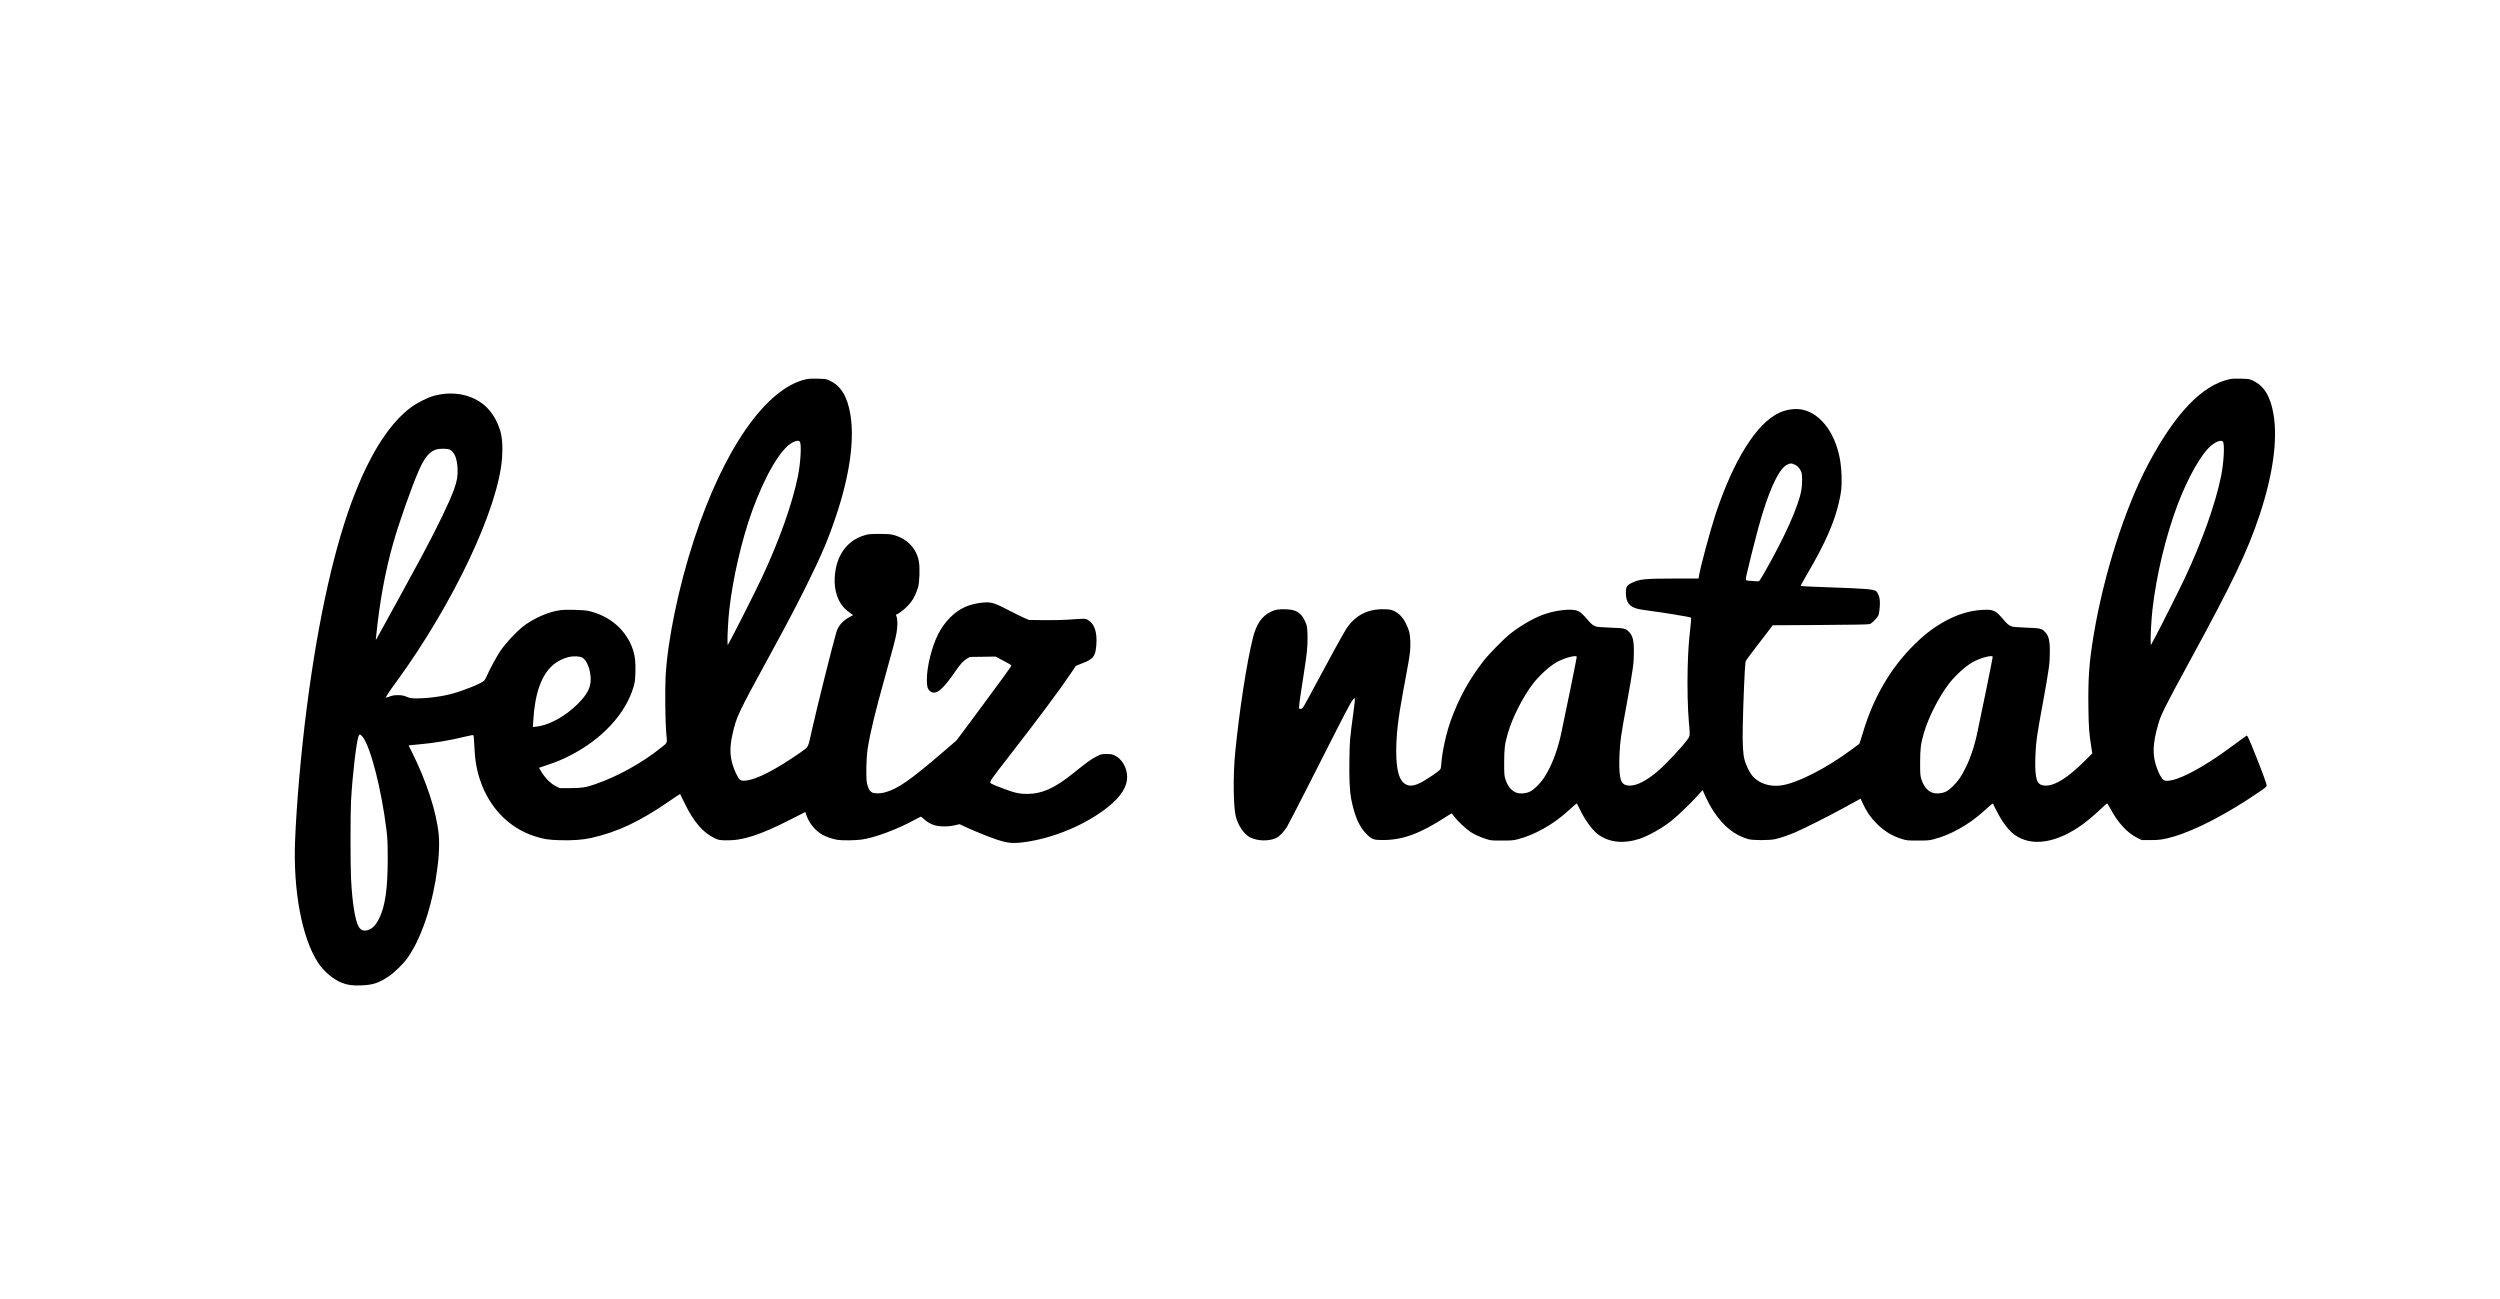
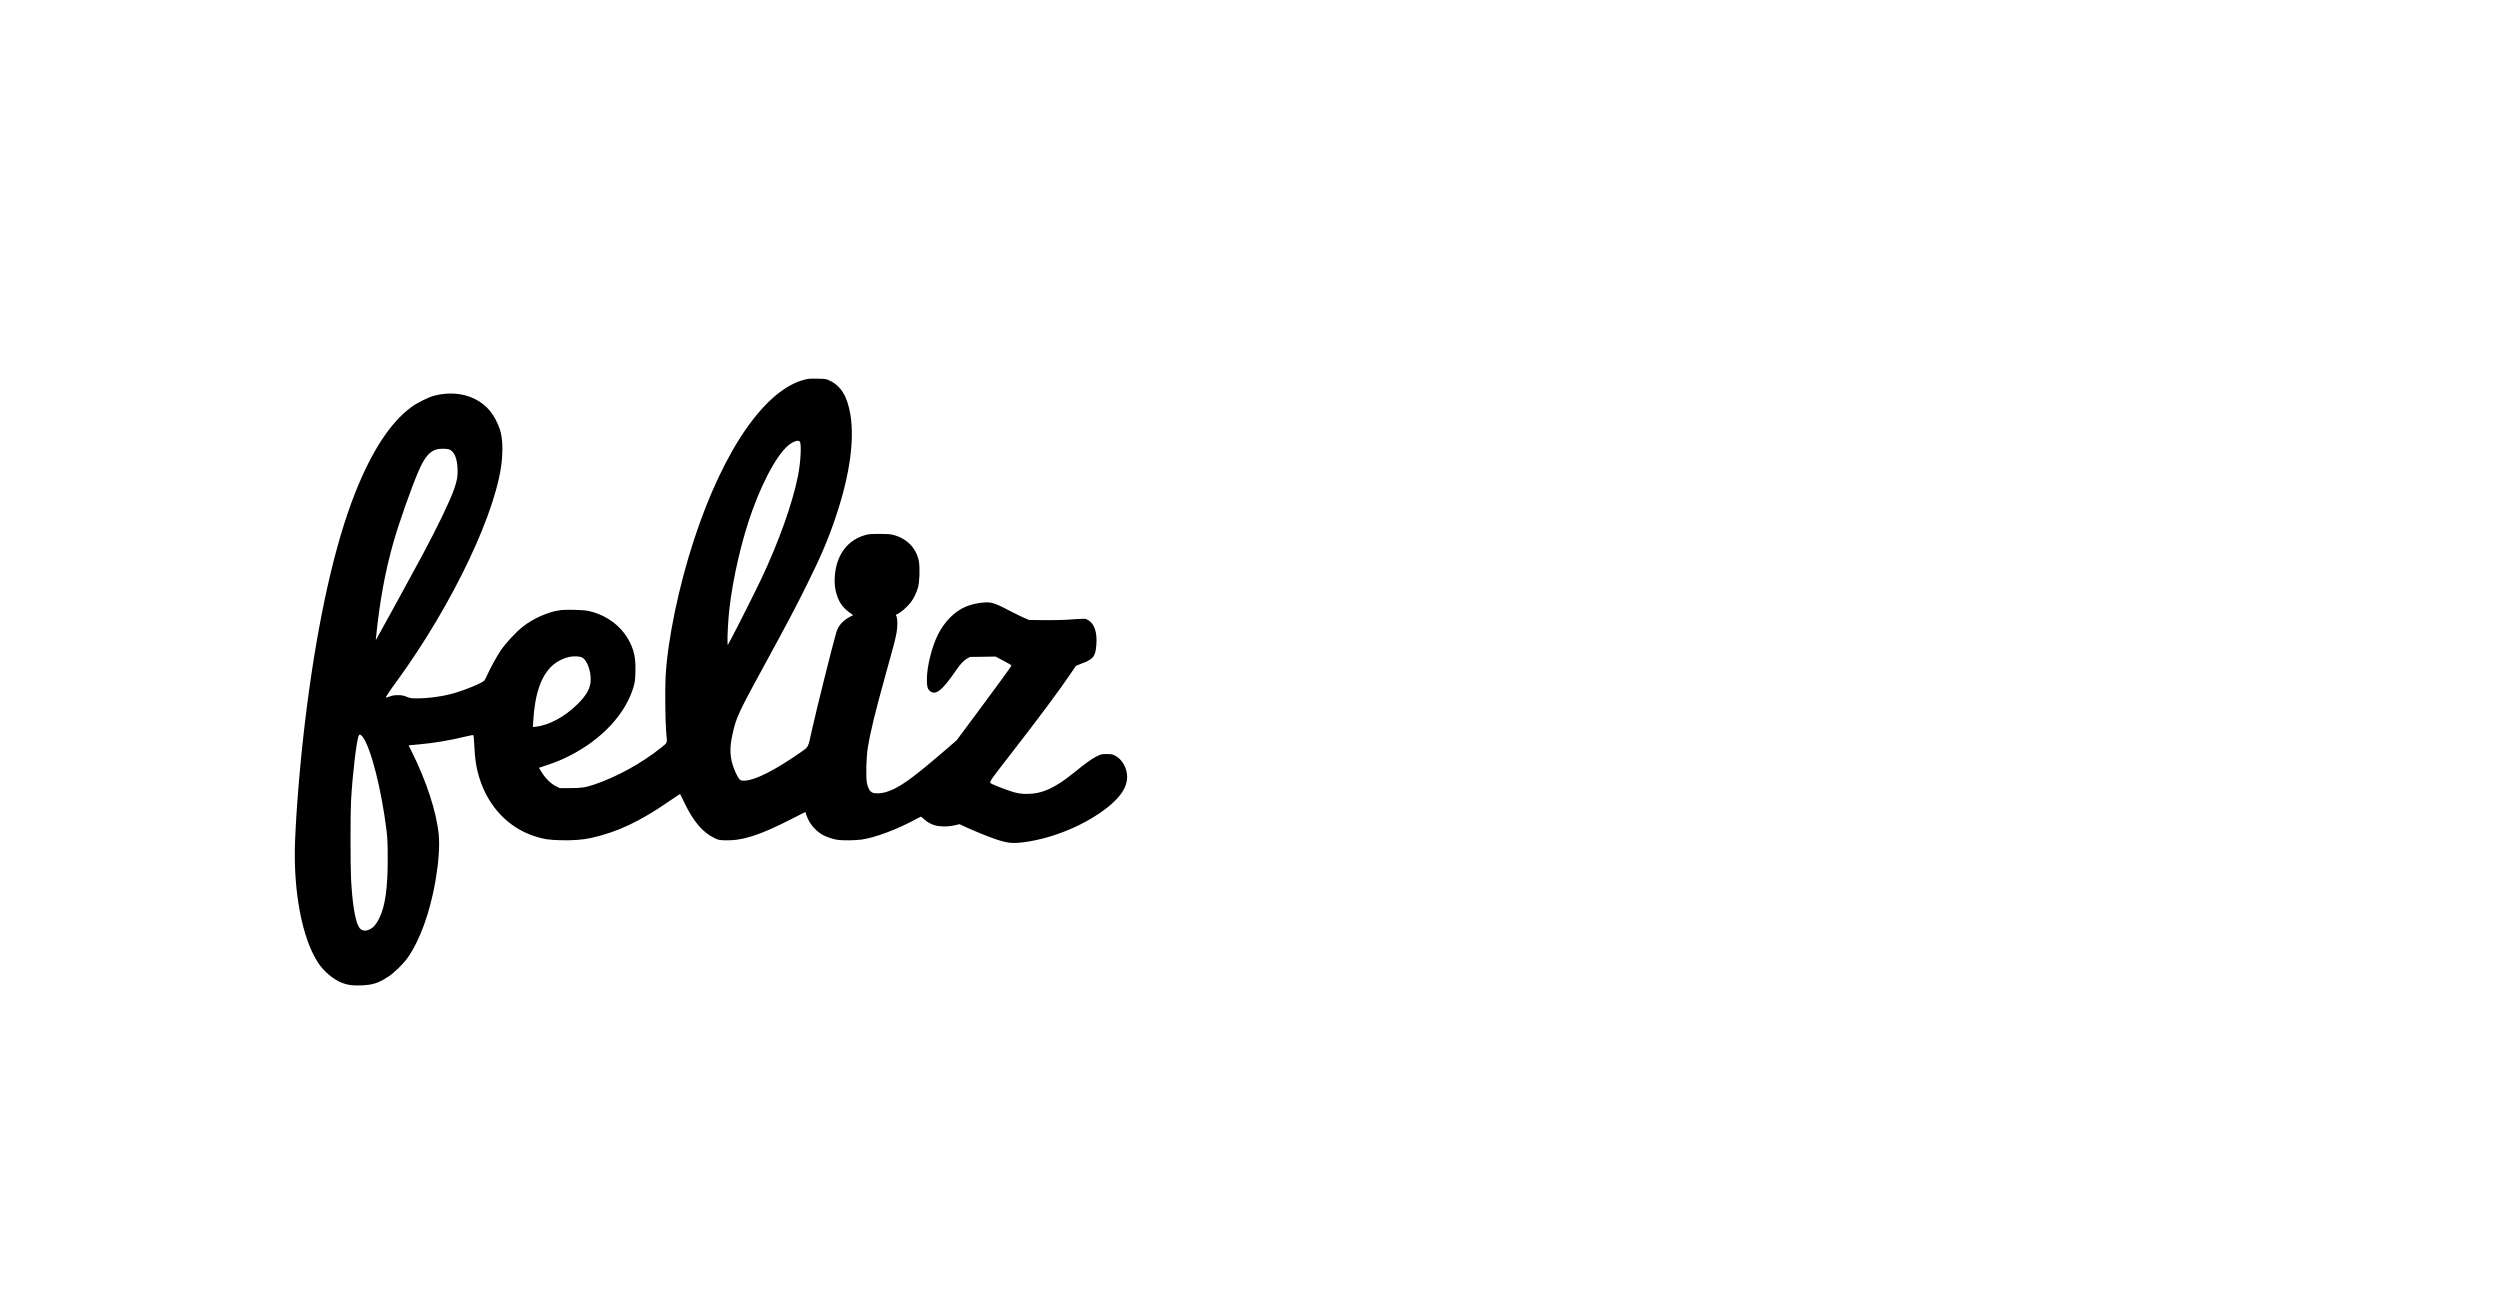
<svg xmlns="http://www.w3.org/2000/svg" version="1.0" width="3552pt" height="1845pt" viewBox="0 0 4736 2460" preserveAspectRatio="xMidYMid meet">
  <g transform="translate(0,2460) scale(0.1,-0.1)" fill="#000000" stroke="none">
    <path d="M15270 17415 c-759 -171 -1557 -1314 -2123 -3040 -291 -888 -500 -1897 -538 -2595 -13 -249 -6 -867 12 -1065 20 -205 29 -176 -95 -277 -361 -291 -838 -555 -1266 -699 -171 -58 -244 -69 -465 -69 l-192 0 -74 37 c-94 47 -196 148 -267 263 l-52 84 137 47 c192 64 288 103 438 179 624 315 1075 805 1222 1325 20 74 26 120 30 255 6 188 -6 303 -42 419 -120 376 -434 654 -844 747 -91 21 -411 30 -534 15 -218 -25 -524 -160 -718 -317 -132 -105 -324 -314 -419 -454 -64 -94 -204 -351 -247 -452 -21 -50 -48 -100 -60 -112 -50 -50 -347 -173 -580 -240 -203 -58 -477 -96 -700 -96 -91 0 -122 4 -165 21 -88 35 -110 40 -194 40 -61 0 -98 -6 -150 -25 -37 -14 -70 -23 -73 -21 -7 8 59 109 195 295 1083 1484 1938 3296 2005 4246 16 221 1 409 -40 534 -95 281 -246 467 -473 581 -224 112 -497 135 -768 64 -124 -33 -328 -135 -445 -222 -394 -295 -746 -835 -1058 -1623 -382 -964 -697 -2365 -916 -4070 -107 -829 -193 -1809 -221 -2515 -38 -947 130 -1844 434 -2310 107 -165 293 -322 454 -384 113 -43 201 -55 372 -48 215 9 322 44 505 165 118 78 283 239 366 357 234 331 425 858 529 1460 60 354 82 656 61 875 -41 427 -231 1011 -512 1572 l-59 117 43 5 c23 3 98 11 167 16 263 22 589 77 869 147 107 26 145 32 151 23 4 -6 10 -85 14 -173 12 -291 45 -486 117 -693 176 -510 544 -887 1019 -1043 178 -58 267 -72 491 -78 243 -6 426 7 589 43 495 111 921 311 1481 698 110 76 202 136 203 135 2 -2 40 -80 85 -174 169 -349 344 -554 561 -659 83 -40 88 -41 208 -45 326 -9 657 97 1247 399 l271 138 27 -77 c50 -140 158 -271 290 -350 69 -41 199 -86 287 -100 92 -15 336 -13 460 4 246 33 681 195 1010 376 59 32 111 59 115 59 4 0 32 -23 63 -51 86 -76 182 -120 289 -130 106 -11 213 -3 309 21 l71 17 139 -64 c146 -67 405 -173 535 -217 233 -79 326 -89 545 -61 562 74 1178 333 1601 673 238 192 357 379 356 562 0 172 -97 341 -232 407 -50 25 -67 28 -157 28 -100 0 -101 0 -195 -47 -96 -48 -192 -118 -429 -310 -354 -287 -602 -398 -884 -398 -121 0 -200 14 -324 56 -184 63 -363 136 -369 151 -13 34 3 57 377 538 522 671 958 1257 1141 1532 51 76 95 142 99 146 4 4 49 24 101 43 232 86 271 135 288 356 19 236 -35 400 -153 469 -57 34 -47 34 -395 9 -90 -6 -291 -10 -445 -8 l-281 3 -90 38 c-49 22 -169 80 -265 130 -200 105 -282 141 -360 158 -112 24 -345 -13 -492 -77 -209 -91 -399 -284 -521 -529 -116 -234 -207 -601 -208 -841 -1 -138 11 -183 56 -223 107 -94 236 8 495 388 85 124 147 190 212 226 l53 30 243 3 242 4 126 -67 c141 -74 174 -94 174 -105 0 -12 -272 -386 -678 -931 l-361 -485 -268 -231 c-612 -525 -844 -686 -1085 -753 -89 -25 -197 -26 -244 -4 -46 22 -81 83 -100 175 -23 106 -14 494 15 669 49 304 144 694 326 1345 150 536 201 729 219 836 21 119 21 258 1 306 -8 20 -14 37 -13 37 78 29 205 135 284 238 53 68 104 174 135 279 30 102 38 376 16 497 -47 246 -225 431 -482 498 -56 15 -108 19 -265 19 -174 0 -204 -2 -274 -23 -345 -100 -552 -391 -573 -807 -6 -126 6 -226 43 -336 46 -140 118 -237 242 -326 l64 -46 -60 -32 c-137 -73 -219 -166 -257 -288 -67 -224 -375 -1457 -465 -1862 -75 -342 -59 -309 -208 -414 -477 -334 -853 -526 -1052 -539 -67 -4 -78 -2 -104 19 -36 29 -106 174 -140 292 -51 175 -51 338 0 564 74 333 98 385 684 1458 342 626 523 970 714 1355 284 571 417 884 566 1330 257 768 351 1438 269 1922 -58 339 -177 535 -386 635 -71 34 -74 35 -230 39 -115 3 -176 0 -223 -11z m-119 -1181 c36 -44 17 -398 -36 -659 -105 -520 -362 -1240 -690 -1935 -108 -229 -446 -901 -557 -1109 l-83 -154 -3 74 c-4 95 14 426 34 599 66 594 238 1335 435 1877 247 678 544 1180 764 1291 73 37 115 42 136 16z m-6631 -152 c90 -45 140 -169 148 -364 5 -144 -7 -216 -65 -383 -77 -222 -311 -709 -601 -1250 -153 -287 -824 -1513 -859 -1570 l-24 -40 6 65 c67 662 170 1227 325 1775 104 368 340 1038 476 1354 113 263 211 382 344 417 71 20 208 17 250 -4z m2514 -3941 c87 -54 156 -235 156 -411 0 -161 -69 -290 -250 -470 -236 -235 -542 -401 -786 -426 l-59 -6 7 118 c32 531 157 875 386 1067 71 60 195 121 287 141 95 21 213 15 259 -13z m-4161 -1504 c153 -203 356 -1003 449 -1767 19 -158 22 -236 23 -530 0 -568 -46 -900 -160 -1135 -52 -109 -108 -175 -177 -209 -93 -46 -168 -30 -212 47 -70 121 -123 456 -146 912 -13 262 -13 1228 0 1470 26 489 105 1157 145 1235 13 26 19 29 35 20 11 -6 30 -25 43 -43z" />
-     <path d="M42230 17415 c-520 -117 -1028 -651 -1538 -1615 -441 -836 -843 -2098 -1031 -3240 -86 -518 -106 -815 -98 -1388 5 -358 14 -472 56 -735 l18 -109 -132 -131 c-321 -322 -565 -479 -749 -480 -63 0 -107 15 -138 50 -53 58 -72 236 -58 544 12 256 21 325 144 994 112 617 128 729 128 940 1 230 -21 314 -100 393 -56 56 -90 63 -347 72 -126 5 -245 13 -263 19 -58 17 -100 50 -166 130 -148 177 -189 197 -390 188 -299 -14 -586 -117 -897 -322 -136 -90 -245 -181 -393 -325 -453 -441 -789 -1015 -985 -1680 -33 -112 -64 -206 -68 -210 -4 -4 -64 -49 -133 -100 -501 -372 -1057 -654 -1361 -691 -206 -25 -400 38 -520 170 -58 62 -128 201 -159 311 -32 117 -42 300 -35 645 8 429 38 1129 51 1211 3 20 40 76 97 150 51 66 166 216 256 334 l163 215 902 5 c670 4 910 9 937 18 44 15 141 114 164 168 20 49 35 221 25 294 -10 71 -43 145 -72 163 -55 36 -205 47 -923 72 -242 8 -455 18 -472 21 l-33 5 19 37 c11 21 65 116 120 211 249 425 409 758 511 1061 55 163 108 390 121 515 14 139 7 369 -16 520 -79 518 -349 901 -700 990 -135 34 -312 13 -458 -54 -429 -198 -865 -892 -1207 -1921 -98 -297 -292 -1016 -315 -1173 l-7 -47 -452 0 c-567 0 -673 -11 -816 -83 -91 -45 -110 -77 -110 -182 0 -182 62 -267 226 -310 31 -8 129 -24 218 -35 295 -39 764 -116 787 -130 9 -6 7 -52 -10 -201 -32 -292 -41 -435 -50 -757 -9 -340 1 -786 23 -1020 23 -231 21 -261 -10 -308 -93 -138 -429 -498 -587 -630 -210 -176 -385 -266 -521 -267 -63 0 -107 15 -138 50 -53 58 -72 236 -58 544 12 256 21 325 144 994 112 617 128 729 128 940 1 230 -21 314 -100 393 -56 56 -90 63 -347 72 -126 5 -245 13 -263 19 -54 16 -97 48 -148 109 -99 119 -157 172 -212 192 -126 47 -444 7 -680 -86 -184 -73 -415 -209 -592 -350 -120 -95 -399 -379 -500 -507 -273 -349 -472 -710 -624 -1130 -89 -246 -166 -596 -182 -824 -7 -96 -8 -99 -43 -131 -43 -39 -229 -164 -321 -215 -138 -76 -235 -90 -313 -44 -123 72 -177 264 -177 627 0 305 35 611 125 1098 108 580 124 673 136 781 14 133 7 301 -16 386 -9 33 -36 101 -61 152 -57 116 -129 192 -223 236 -59 28 -78 32 -176 35 -318 11 -558 -110 -730 -369 -47 -70 -331 -586 -610 -1109 -215 -403 -219 -410 -256 -410 -27 0 -29 3 -29 39 0 45 30 256 94 661 54 342 66 459 66 651 0 177 -9 232 -55 326 -74 151 -164 204 -356 211 -133 5 -199 -6 -285 -47 -167 -80 -274 -234 -338 -491 -118 -468 -258 -1380 -337 -2180 -41 -424 -36 -1023 12 -1208 45 -175 159 -341 272 -396 144 -70 342 -76 487 -14 64 27 153 119 212 218 28 47 187 353 353 680 167 327 415 815 551 1085 304 597 355 687 382 661 3 -3 -9 -110 -26 -238 -72 -536 -74 -555 -79 -916 -6 -357 5 -594 32 -737 65 -341 159 -552 309 -693 89 -85 124 -96 296 -96 376 1 700 121 1190 438 55 36 104 66 108 66 4 0 29 -29 55 -65 58 -78 213 -224 305 -286 76 -50 200 -106 319 -141 70 -21 98 -23 278 -22 171 0 212 3 287 22 318 79 674 277 954 531 130 118 174 155 177 150 1 -2 19 -40 41 -84 111 -232 251 -425 369 -509 207 -148 484 -175 778 -76 169 56 419 197 594 334 112 88 346 310 473 450 l126 138 15 -33 c73 -166 133 -280 196 -374 191 -284 387 -442 650 -521 86 -26 405 -26 520 0 100 23 249 74 385 133 151 65 643 312 865 435 105 58 229 126 276 151 l86 47 47 -102 c64 -140 143 -254 245 -358 155 -157 300 -246 496 -306 85 -26 100 -28 295 -28 178 0 216 3 292 22 319 79 674 277 954 531 164 148 177 158 182 141 16 -46 120 -239 170 -316 84 -127 154 -208 231 -265 326 -240 812 -163 1315 209 104 78 210 169 346 298 48 46 92 84 97 84 5 0 29 -37 52 -82 143 -272 324 -473 510 -566 l94 -47 166 0 c174 0 239 10 421 61 433 123 1045 443 1662 868 92 63 118 86 118 104 0 30 -79 248 -213 582 -127 318 -153 374 -170 363 -7 -4 -104 -75 -217 -158 -266 -197 -420 -301 -610 -415 -377 -227 -661 -327 -748 -263 -33 24 -82 112 -121 219 -90 246 -84 455 24 834 51 181 126 331 605 1210 803 1473 1083 2058 1311 2740 257 771 350 1438 268 1922 -58 339 -177 535 -386 635 -71 34 -74 35 -230 39 -115 3 -176 0 -223 -11z m-119 -1181 c36 -44 17 -398 -36 -659 -105 -520 -362 -1240 -690 -1935 -108 -229 -446 -901 -557 -1109 l-83 -154 -3 74 c-4 95 14 426 34 599 72 645 254 1403 478 1993 197 518 448 960 634 1115 94 79 192 113 223 76z m-8104 -439 c54 -27 95 -77 119 -142 18 -52 18 -230 -1 -337 -53 -304 -308 -875 -696 -1557 -49 -86 -95 -161 -102 -166 -7 -6 -44 -7 -92 -2 -44 4 -93 8 -110 8 -59 2 -61 8 -36 123 36 164 157 643 222 883 183 669 374 1094 531 1185 65 37 99 38 165 5z m-4137 -3639 c0 -24 -227 -1139 -300 -1474 -70 -319 -184 -610 -321 -817 -72 -109 -188 -223 -264 -261 -77 -37 -192 -46 -262 -19 -92 35 -165 126 -205 255 -21 70 -23 91 -23 315 1 268 11 349 71 558 83 289 284 685 472 931 117 153 306 327 442 406 144 84 390 151 390 106z m7880 0 c0 -24 -227 -1139 -300 -1474 -70 -319 -184 -610 -321 -817 -72 -109 -188 -223 -264 -261 -77 -37 -192 -46 -262 -19 -92 35 -165 126 -205 255 -21 70 -23 91 -23 315 1 268 11 349 71 558 83 289 284 685 472 931 117 153 306 327 442 406 144 84 390 151 390 106z" />
  </g>
</svg>